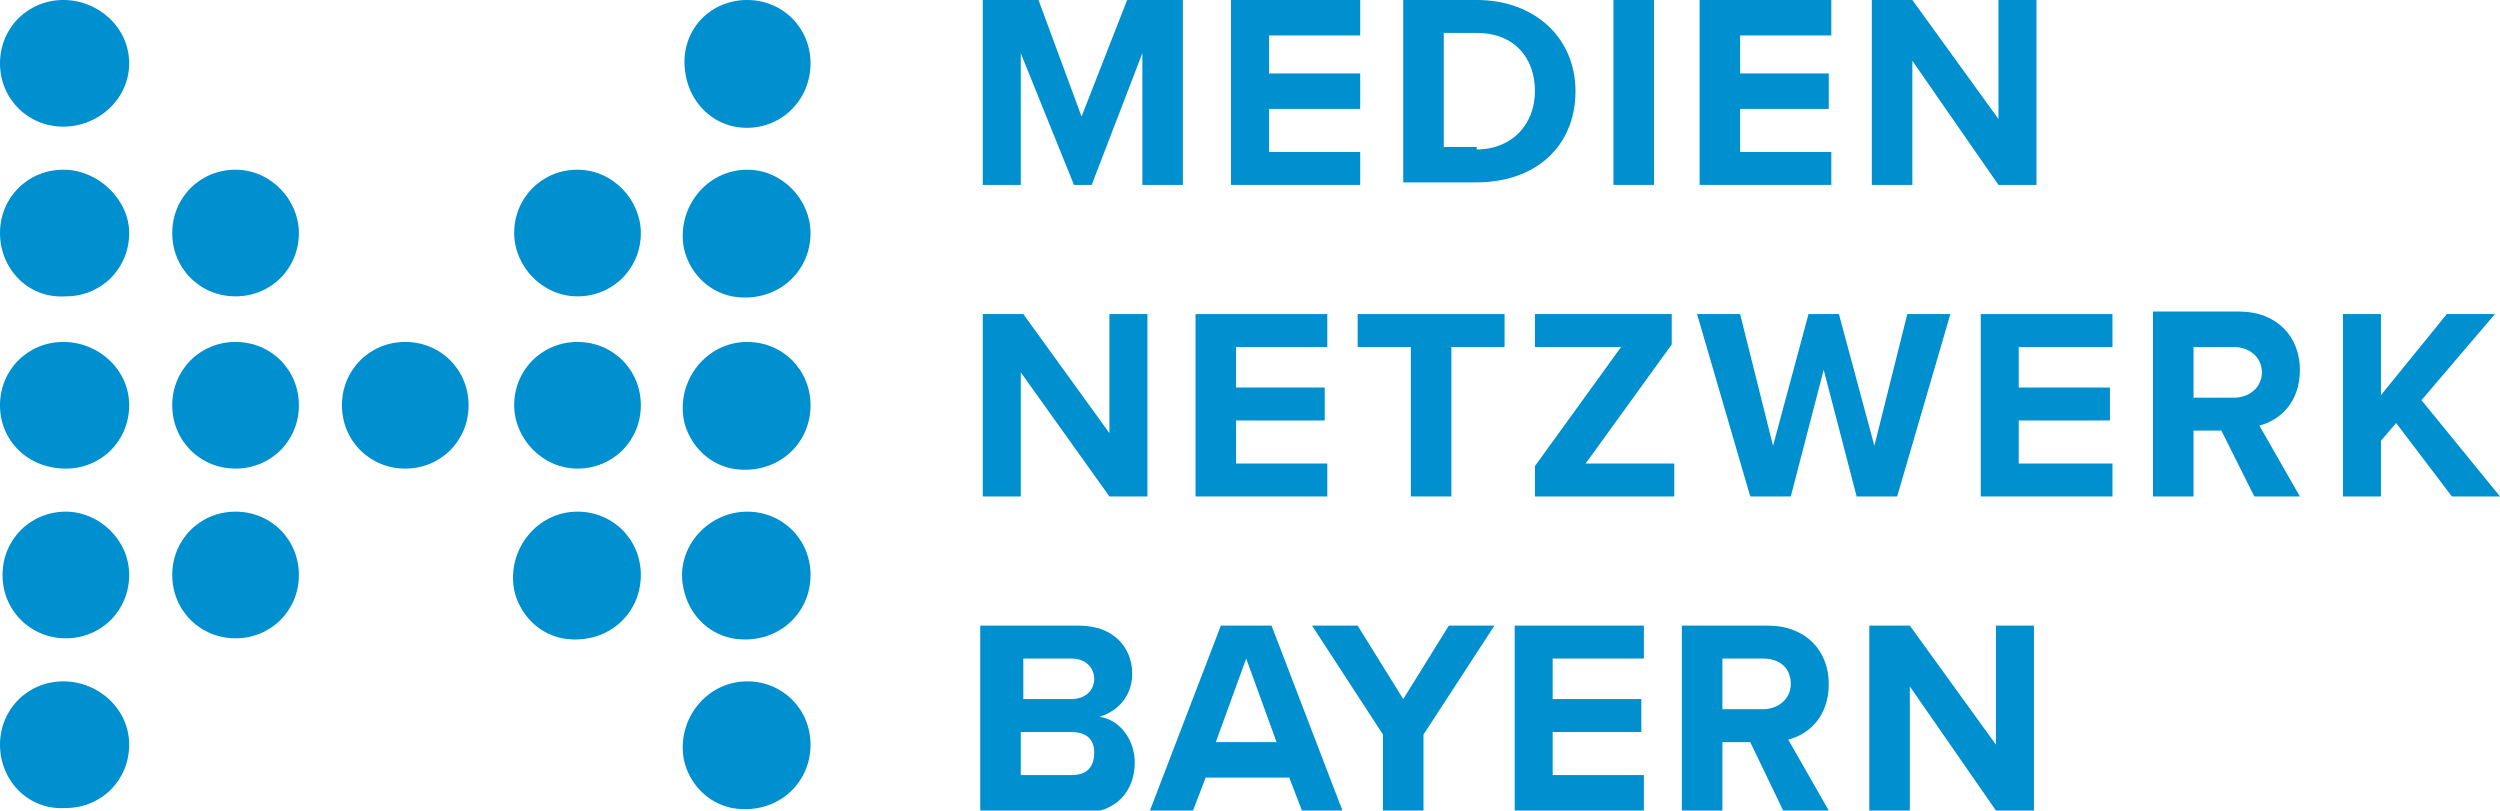
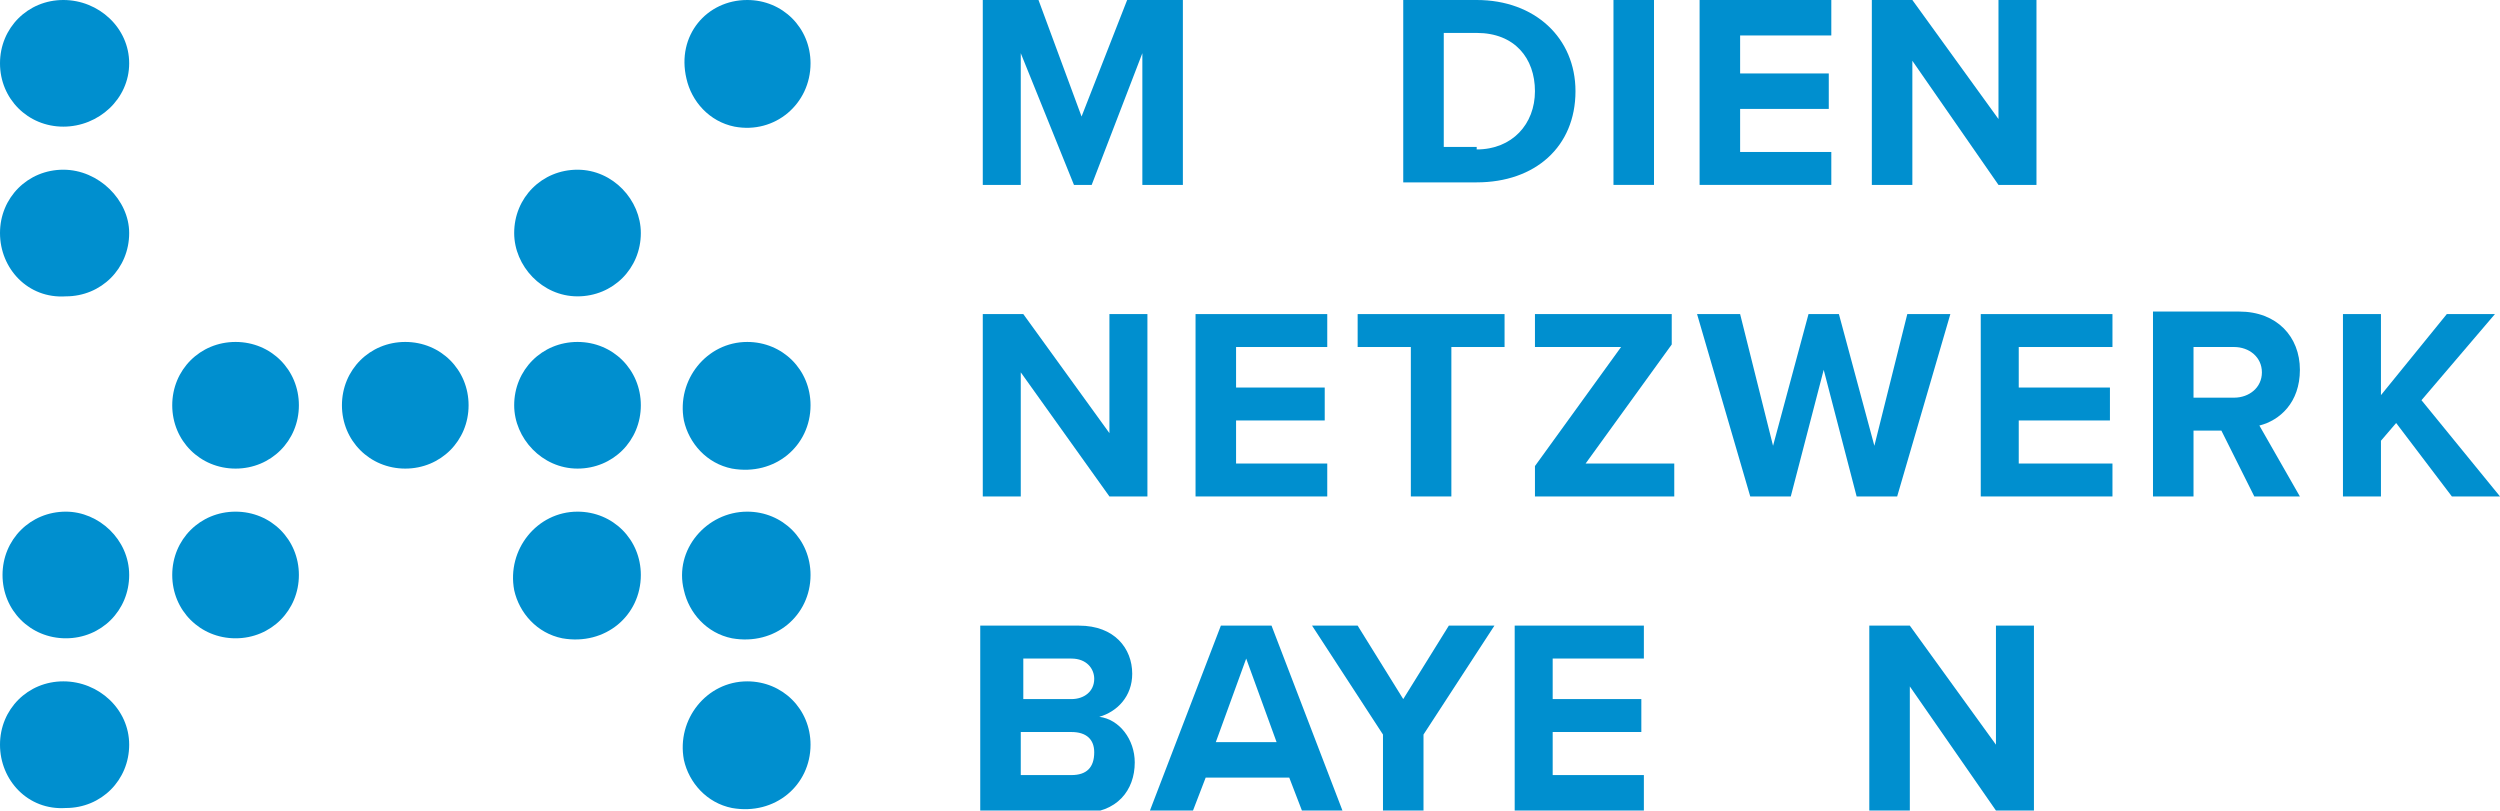
<svg xmlns="http://www.w3.org/2000/svg" version="1.1" id="Ebene_1" x="0px" y="0px" viewBox="0 0 98.7 32" style="enable-background:new 0 0 98.7 32;" xml:space="preserve">
  <style type="text/css">
	.st0{fill:#008FCF;}
</style>
  <g>
    <path class="st0" d="M5.1,2.5C5.1,3.9,3.9,5,2.5,5C1.1,5,0,3.9,0,2.5C0,1.1,1.1,0,2.5,0C3.9,0,5.1,1.1,5.1,2.5" />
    <path class="st0" d="M32,2.5C32,4.1,30.6,5.3,29,5c-1-0.2-1.7-1-1.9-1.9C26.7,1.4,27.9,0,29.5,0C30.9,0,32,1.1,32,2.5" />
    <path class="st0" d="M5.1,9.2c0,1.4-1.1,2.5-2.5,2.5C1.1,11.8,0,10.6,0,9.2c0-1.4,1.1-2.5,2.5-2.5C3.9,6.7,5.1,7.9,5.1,9.2" />
-     <path class="st0" d="M11.8,9.2c0,1.4-1.1,2.5-2.5,2.5c-1.4,0-2.5-1.1-2.5-2.5c0-1.4,1.1-2.5,2.5-2.5C10.7,6.7,11.8,7.9,11.8,9.2" />
    <path class="st0" d="M25.3,9.2c0,1.4-1.1,2.5-2.5,2.5c-1.4,0-2.5-1.2-2.5-2.5c0-1.4,1.1-2.5,2.5-2.5C24.2,6.7,25.3,7.9,25.3,9.2" />
-     <path class="st0" d="M32,9.2c0,1.6-1.4,2.8-3.1,2.5c-1-0.2-1.7-1-1.9-1.9c-0.3-1.6,0.9-3.1,2.5-3.1C30.9,6.7,32,7.9,32,9.2" />
-     <path class="st0" d="M5.1,16c0,1.4-1.1,2.5-2.5,2.5C1.1,18.5,0,17.4,0,16c0-1.4,1.1-2.5,2.5-2.5C3.9,13.5,5.1,14.6,5.1,16" />
    <path class="st0" d="M18.5,16c0,1.4-1.1,2.5-2.5,2.5c-1.4,0-2.5-1.1-2.5-2.5c0-1.4,1.1-2.5,2.5-2.5C17.4,13.5,18.5,14.6,18.5,16" />
    <path class="st0" d="M32,16c0,1.6-1.4,2.8-3.1,2.5c-1-0.2-1.7-1-1.9-1.9c-0.3-1.6,0.9-3.1,2.5-3.1C30.9,13.5,32,14.6,32,16" />
    <path class="st0" d="M5.1,22.7c0,1.4-1.1,2.5-2.5,2.5c-1.4,0-2.5-1.1-2.5-2.5c0-1.4,1.1-2.5,2.5-2.5C3.9,20.2,5.1,21.3,5.1,22.7" />
    <path class="st0" d="M11.8,16c0,1.4-1.1,2.5-2.5,2.5c-1.4,0-2.5-1.1-2.5-2.5c0-1.4,1.1-2.5,2.5-2.5C10.7,13.5,11.8,14.6,11.8,16" />
    <path class="st0" d="M11.8,22.7c0,1.4-1.1,2.5-2.5,2.5c-1.4,0-2.5-1.1-2.5-2.5c0-1.4,1.1-2.5,2.5-2.5   C10.7,20.2,11.8,21.3,11.8,22.7" />
    <path class="st0" d="M25.3,16c0,1.4-1.1,2.5-2.5,2.5c-1.4,0-2.5-1.2-2.5-2.5c0-1.4,1.1-2.5,2.5-2.5C24.2,13.5,25.3,14.6,25.3,16" />
    <path class="st0" d="M25.3,22.7c0,1.6-1.4,2.8-3.1,2.5c-1-0.2-1.7-1-1.9-1.9c-0.3-1.6,0.9-3.1,2.5-3.1   C24.2,20.2,25.3,21.3,25.3,22.7" />
    <path class="st0" d="M32,22.7c0,1.6-1.4,2.8-3.1,2.5c-1-0.2-1.7-1-1.9-1.9c-0.4-1.6,0.9-3.1,2.5-3.1C30.9,20.2,32,21.3,32,22.7" />
    <path class="st0" d="M5.1,29.4c0,1.4-1.1,2.5-2.5,2.5C1.1,32,0,30.8,0,29.4c0-1.4,1.1-2.5,2.5-2.5C3.9,26.9,5.1,28,5.1,29.4" />
    <path class="st0" d="M32,29.4c0,1.6-1.4,2.8-3.1,2.5c-1-0.2-1.7-1-1.9-1.9c-0.3-1.6,0.9-3.1,2.5-3.1C30.9,26.9,32,28,32,29.4" />
    <polygon class="st0" points="72,14.6 70.7,19.6 69.1,19.6 67,12.4 68.7,12.4 70,17.6 71.4,12.4 72.6,12.4 74,17.6 75.3,12.4    77,12.4 74.9,19.6 73.3,19.6  " />
    <polygon class="st0" points="44.5,0 42.7,4.6 41,0 38.8,0 38.8,7.3 40.3,7.3 40.3,2.1 42.4,7.3 43.1,7.3 45.1,2.1 45.1,7.3    46.7,7.3 46.7,0  " />
-     <polygon class="st0" points="48.6,0 48.6,7.3 53.7,7.3 53.7,6 50.1,6 50.1,4.3 53.7,4.3 53.7,2.9 50.1,2.9 50.1,1.4 53.7,1.4    53.7,0  " />
    <path class="st0" d="M58.3,5.9c1.4,0,2.3-1,2.3-2.3c0-1.3-0.8-2.3-2.3-2.3h-1.3v4.5H58.3z M55.4,0h2.9c2.3,0,3.9,1.5,3.9,3.6   c0,2.2-1.6,3.6-3.9,3.6h-2.9V0z" />
    <rect x="63.7" y="0" class="st0" width="1.6" height="7.3" />
    <polygon class="st0" points="67.1,0 67.1,7.3 72.3,7.3 72.3,6 68.7,6 68.7,4.3 72.2,4.3 72.2,2.9 68.7,2.9 68.7,1.4 72.3,1.4    72.3,0  " />
    <polygon class="st0" points="78.9,0 78.9,4.7 75.5,0 73.9,0 73.9,7.3 75.5,7.3 75.5,2.4 78.9,7.3 80.4,7.3 80.4,0  " />
    <polygon class="st0" points="40.3,14.7 40.3,19.6 38.8,19.6 38.8,12.4 40.4,12.4 43.8,17.1 43.8,12.4 45.3,12.4 45.3,19.6    43.8,19.6  " />
    <polygon class="st0" points="47.2,12.4 52.4,12.4 52.4,13.7 48.8,13.7 48.8,15.3 52.3,15.3 52.3,16.6 48.8,16.6 48.8,18.3    52.4,18.3 52.4,19.6 47.2,19.6  " />
    <polygon class="st0" points="55.7,13.7 53.6,13.7 53.6,12.4 59.4,12.4 59.4,13.7 57.3,13.7 57.3,19.6 55.7,19.6  " />
    <polygon class="st0" points="60.6,18.4 64,13.7 60.6,13.7 60.6,12.4 66,12.4 66,13.6 62.6,18.3 66.1,18.3 66.1,19.6 60.6,19.6  " />
    <polygon class="st0" points="78.2,12.4 83.4,12.4 83.4,13.7 79.7,13.7 79.7,15.3 83.3,15.3 83.3,16.6 79.7,16.6 79.7,18.3    83.4,18.3 83.4,19.6 78.2,19.6  " />
    <path class="st0" d="M88.2,13.7h-1.6v2h1.6c0.6,0,1.1-0.4,1.1-1C89.3,14.1,88.8,13.7,88.2,13.7 M87.7,17h-1.1v2.6H85v-7.3h3.4   c1.5,0,2.4,1,2.4,2.3c0,1.3-0.8,2-1.6,2.2l1.6,2.8h-1.8L87.7,17z" />
    <polygon class="st0" points="96.6,12.4 94,15.6 94,12.4 92.5,12.4 92.5,19.6 94,19.6 94,17.4 94.6,16.7 96.8,19.6 98.7,19.6    95.6,15.8 98.5,12.4  " />
    <path class="st0" d="M42.3,30.6c0.6,0,0.9-0.3,0.9-0.9c0-0.5-0.3-0.8-0.9-0.8h-2v1.7H42.3z M42.3,27.6c0.5,0,0.9-0.3,0.9-0.8   c0-0.4-0.3-0.8-0.9-0.8h-1.9v1.6H42.3z M38.8,24.7h3.8c1.4,0,2.1,0.9,2.1,1.9c0,0.9-0.6,1.5-1.3,1.7c0.8,0.1,1.4,0.9,1.4,1.8   c0,1.1-0.7,2-2.1,2h-4V24.7z" />
    <path class="st0" d="M49.2,26l1.2,3.3H48L49.2,26z M48.2,24.7L45.4,32h1.7l0.5-1.3h3.3l0.5,1.3H53l-2.8-7.3H48.2z" />
    <polygon class="st0" points="57.2,24.7 55.4,27.6 53.6,24.7 51.8,24.7 54.6,29 54.6,32 56.2,32 56.2,29 59,24.7  " />
    <polygon class="st0" points="59.8,24.7 59.8,32 64.9,32 64.9,30.6 61.3,30.6 61.3,28.9 64.8,28.9 64.8,27.6 61.3,27.6 61.3,26    64.9,26 64.9,24.7  " />
-     <path class="st0" d="M69.6,26H68v2h1.6c0.6,0,1.1-0.4,1.1-1C70.7,26.4,70.3,26,69.6,26 M69.1,29.3H68V32h-1.6v-7.3h3.4   c1.5,0,2.4,1,2.4,2.3c0,1.3-0.8,2-1.6,2.2l1.6,2.8h-1.8L69.1,29.3z" />
    <polygon class="st0" points="78.8,24.7 78.8,29.4 75.4,24.7 73.8,24.7 73.8,32 75.4,32 75.4,27.1 78.8,32 80.3,32 80.3,24.7  " />
  </g>
</svg>